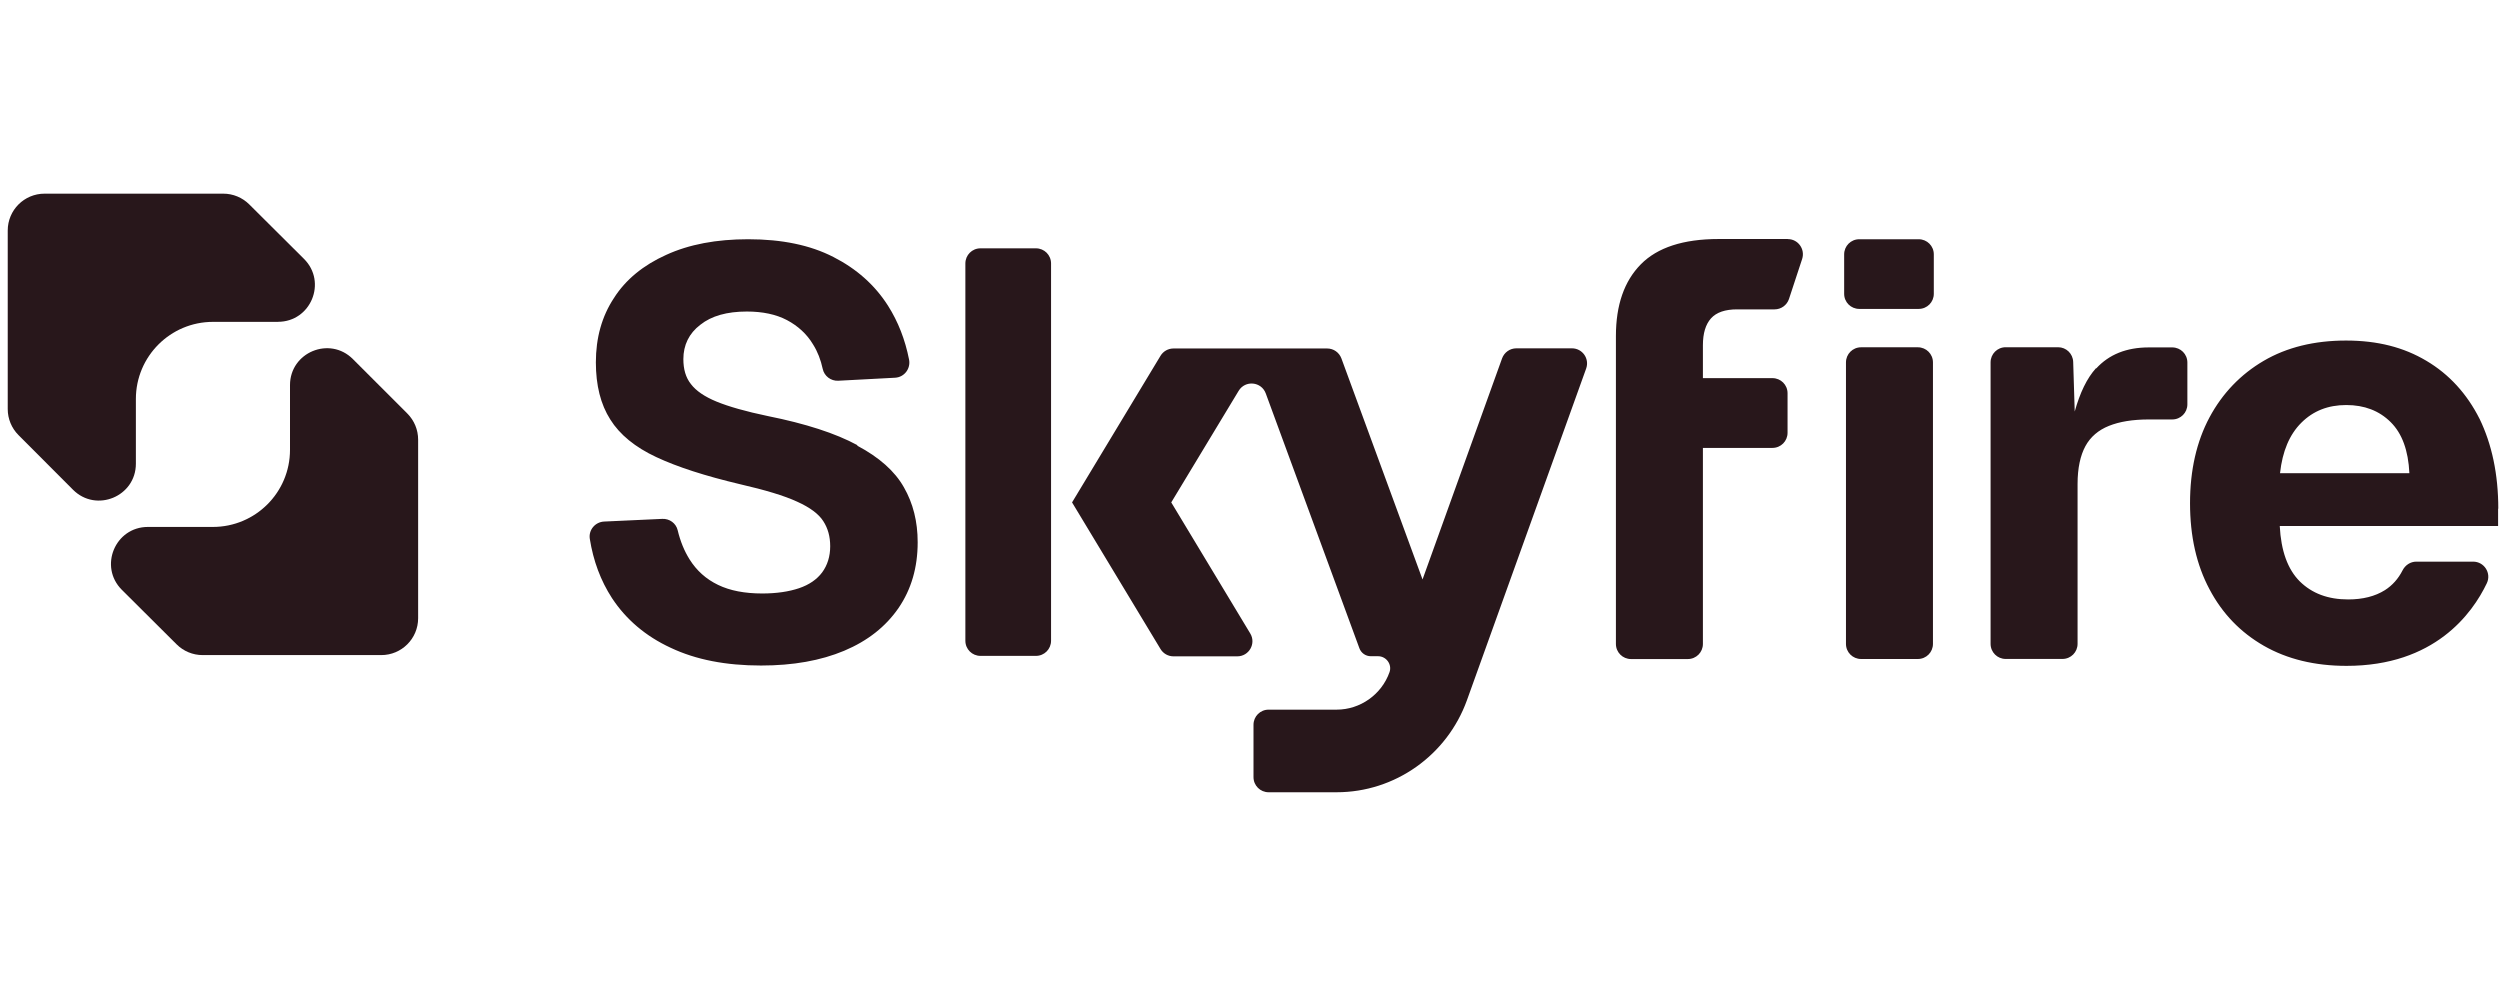
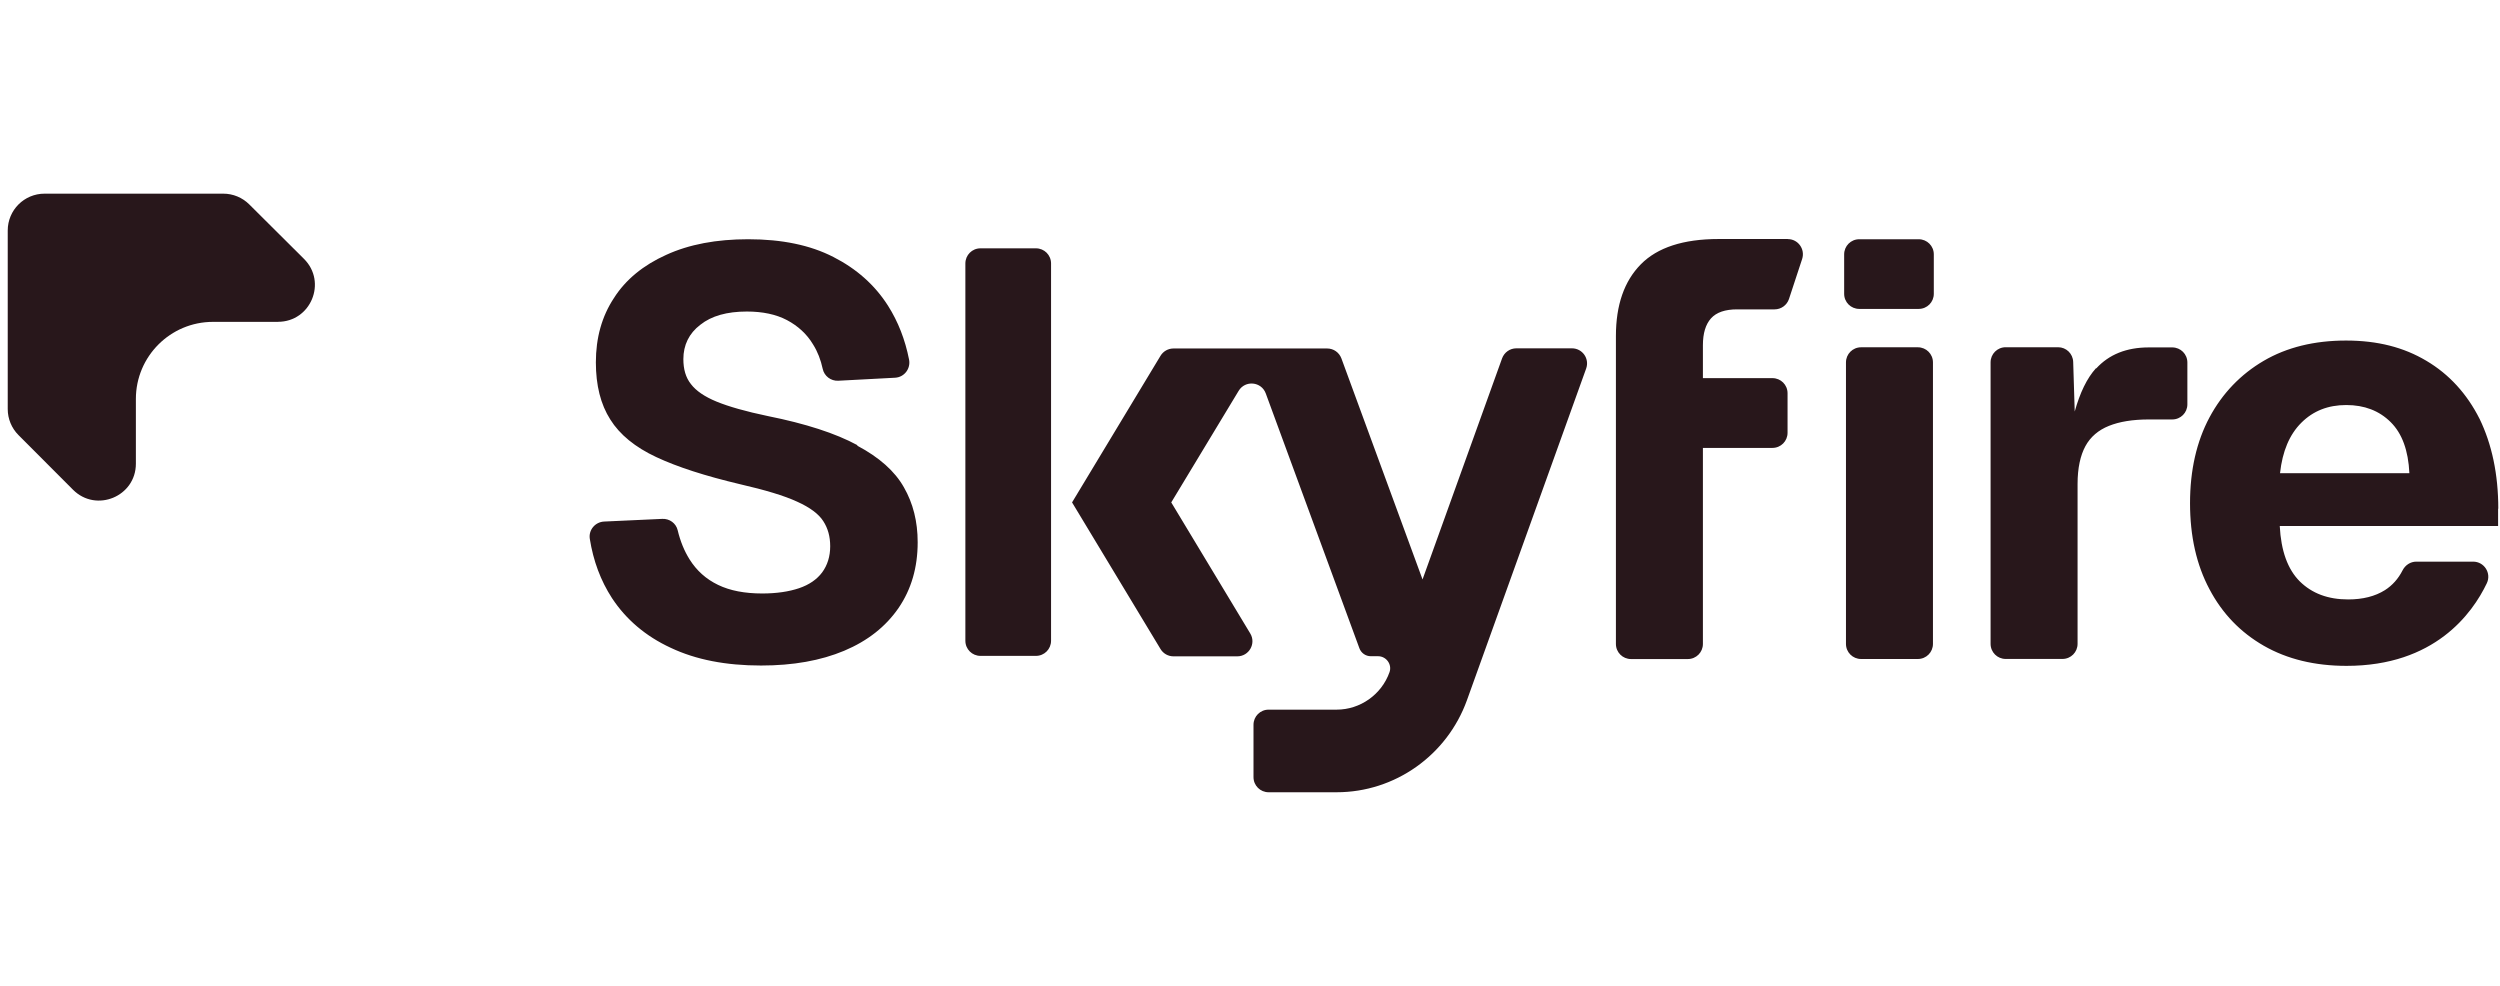
<svg xmlns="http://www.w3.org/2000/svg" fill="none" viewBox="0 0 142 56" height="56" width="142">
-   <path fill="#28171B" d="M101.543 13.576H97.615C95.618 13.576 94.141 14.057 93.2 15.012C92.258 15.966 91.784 17.324 91.784 19.085V36.577C91.784 37.054 92.168 37.434 92.642 37.434H95.867C96.344 37.434 96.725 37.051 96.725 36.577V25.441H100.675C101.152 25.441 101.533 25.057 101.533 24.583V22.335C101.533 21.858 101.149 21.478 100.675 21.478H96.725V19.61C96.725 18.93 96.879 18.427 97.183 18.085C97.492 17.74 97.989 17.572 98.669 17.572H100.798C101.168 17.572 101.497 17.334 101.614 16.982L102.362 14.709C102.542 14.154 102.133 13.58 101.546 13.58L101.543 13.576ZM97.195 18.069C97.195 18.069 97.189 18.078 97.186 18.082L97.195 18.069ZM89.288 19.785H86.128C85.763 19.785 85.444 20.014 85.318 20.355L80.8 32.913L76.192 20.358C76.066 20.02 75.747 19.794 75.385 19.794H66.652C66.352 19.794 66.072 19.952 65.917 20.21L60.893 28.537L65.917 36.864C66.072 37.122 66.349 37.28 66.652 37.28H70.277C70.948 37.28 71.361 36.548 71.012 35.977L66.527 28.537L70.355 22.2C70.729 21.581 71.648 21.671 71.896 22.348L77.214 36.822C77.314 37.093 77.572 37.273 77.859 37.273H78.272C78.743 37.273 79.081 37.741 78.923 38.183C78.472 39.453 77.259 40.308 75.921 40.308H72.057C71.58 40.308 71.199 40.692 71.199 41.166V44.142C71.199 44.62 71.583 45 72.057 45H75.921C79.23 45 82.193 42.904 83.322 39.773L90.094 20.933C90.294 20.371 89.881 19.785 89.285 19.785H89.288ZM58.842 14.105H55.691C55.214 14.105 54.833 14.489 54.833 14.963V36.396C54.833 36.873 55.217 37.254 55.691 37.254H58.842C59.319 37.254 59.7 36.87 59.7 36.396V14.963C59.7 14.486 59.316 14.105 58.842 14.105ZM48.696 25.305V25.283C47.458 24.612 45.761 24.064 43.611 23.632C42.359 23.371 41.389 23.093 40.705 22.813C40.021 22.532 39.537 22.2 39.247 21.819C38.947 21.445 38.815 20.968 38.815 20.397C38.815 19.601 39.137 18.936 39.776 18.449C40.415 17.94 41.295 17.695 42.424 17.695C43.31 17.695 44.075 17.853 44.7 18.182C45.319 18.511 45.829 18.969 46.187 19.572C46.442 19.978 46.619 20.439 46.729 20.949C46.816 21.361 47.193 21.648 47.612 21.626L50.837 21.455C51.366 21.429 51.737 20.936 51.634 20.42C51.411 19.291 51.015 18.272 50.438 17.363C49.683 16.179 48.648 15.266 47.335 14.596C46.023 13.922 44.413 13.589 42.498 13.589C40.698 13.589 39.147 13.877 37.835 14.479C36.545 15.06 35.538 15.879 34.871 16.93C34.187 17.966 33.845 19.188 33.845 20.581C33.845 21.884 34.116 22.968 34.665 23.828C35.2 24.686 36.08 25.405 37.277 25.963C38.473 26.524 40.057 27.034 42.03 27.502C43.456 27.831 44.539 28.153 45.278 28.495C46.01 28.824 46.51 29.201 46.764 29.604C47.026 30.008 47.155 30.475 47.155 31.027C47.155 31.61 46.997 32.104 46.7 32.51C46.4 32.913 45.958 33.216 45.387 33.41C44.816 33.603 44.114 33.71 43.298 33.71C42.308 33.71 41.469 33.552 40.789 33.223C40.105 32.894 39.569 32.413 39.166 31.771C38.867 31.294 38.641 30.743 38.492 30.117C38.399 29.72 38.028 29.453 37.622 29.472L34.313 29.624C33.807 29.649 33.423 30.101 33.5 30.601C33.7 31.862 34.12 32.984 34.758 33.968C35.554 35.18 36.67 36.135 38.099 36.796C39.525 37.47 41.227 37.802 43.227 37.802C45.049 37.802 46.616 37.522 47.948 36.964C49.283 36.402 50.305 35.596 51.037 34.535C51.76 33.477 52.124 32.236 52.124 30.804C52.124 29.62 51.863 28.588 51.34 27.676C50.825 26.763 49.938 25.976 48.693 25.315L48.696 25.305ZM123.375 19.733H122.053C120.779 19.733 119.792 20.136 119.067 20.926L119.054 20.913C118.538 21.481 118.144 22.303 117.844 23.374L117.757 20.555C117.741 20.091 117.364 19.723 116.9 19.723H113.923C113.446 19.723 113.065 20.107 113.065 20.581V36.57C113.065 37.047 113.449 37.428 113.923 37.428H117.148C117.625 37.428 118.006 37.044 118.006 36.57V27.489C118.006 26.589 118.164 25.87 118.451 25.341C118.738 24.812 119.193 24.428 119.786 24.19C120.383 23.951 121.127 23.825 122.063 23.825H123.385C123.862 23.825 124.243 23.442 124.243 22.968V20.591C124.243 20.113 123.859 19.733 123.385 19.733L123.378 19.726L123.375 19.733ZM108.982 13.589H105.606C105.129 13.589 104.748 13.973 104.748 14.447V16.689C104.748 17.166 105.132 17.546 105.606 17.546H108.982C109.46 17.546 109.84 17.163 109.84 16.689V14.447C109.84 13.97 109.457 13.589 108.982 13.589ZM108.934 19.726H105.709C105.232 19.726 104.851 20.11 104.851 20.584V36.573C104.851 37.051 105.235 37.431 105.709 37.431H108.934C109.411 37.431 109.792 37.047 109.792 36.573V20.584C109.792 20.107 109.408 19.726 108.934 19.726ZM140.839 23.79C140.123 22.368 139.112 21.258 137.819 20.494C136.529 19.726 135.049 19.343 133.253 19.343C131.457 19.343 129.893 19.726 128.58 20.494C127.268 21.262 126.233 22.339 125.5 23.706C124.768 25.073 124.394 26.705 124.394 28.579C124.394 30.452 124.759 32.084 125.5 33.471C126.233 34.861 127.268 35.925 128.59 36.683C129.912 37.438 131.473 37.821 133.286 37.821C138.274 37.821 140.422 34.864 141.251 33.129C141.524 32.558 141.105 31.901 140.473 31.901H137.245C136.913 31.901 136.616 32.1 136.465 32.397C136.221 32.877 135.884 33.252 135.465 33.519C134.907 33.871 134.208 34.048 133.375 34.048C132.228 34.048 131.321 33.706 130.625 33.02C129.941 32.336 129.561 31.288 129.49 29.875H141.892V28.882L141.903 28.905C141.903 26.928 141.537 25.231 140.839 23.787H140.832L140.839 23.79ZM129.506 26.873C129.641 25.638 130.041 24.683 130.715 24.012C131.389 23.338 132.235 23.006 133.266 23.006C134.299 23.006 135.137 23.329 135.788 23.974C136.439 24.619 136.791 25.58 136.853 26.876H129.499L129.506 26.873Z" />
-   <path fill="#28171B" d="M8.4 29.93H12.092C14.511 29.93 16.472 27.97 16.472 25.551V21.875C16.472 20.011 18.726 19.078 20.042 20.394L23.138 23.49C23.531 23.884 23.75 24.416 23.75 24.971V35.116C23.75 36.27 22.815 37.209 21.657 37.209H11.509C10.954 37.209 10.425 36.99 10.032 36.599L6.923 33.504C5.601 32.188 6.533 29.93 8.4 29.93Z" />
+   <path fill="#28171B" d="M101.543 13.576H97.615C95.618 13.576 94.141 14.057 93.2 15.012C92.258 15.966 91.784 17.324 91.784 19.085V36.577C91.784 37.054 92.168 37.434 92.642 37.434H95.867C96.344 37.434 96.725 37.051 96.725 36.577V25.441H100.675C101.152 25.441 101.533 25.057 101.533 24.583V22.335C101.533 21.858 101.149 21.478 100.675 21.478H96.725V19.61C96.725 18.93 96.879 18.427 97.183 18.085C97.492 17.74 97.989 17.572 98.669 17.572H100.798C101.168 17.572 101.497 17.334 101.614 16.982L102.362 14.709C102.542 14.154 102.133 13.58 101.546 13.58L101.543 13.576ZM97.195 18.069C97.195 18.069 97.189 18.078 97.186 18.082L97.195 18.069ZM89.288 19.785H86.128C85.763 19.785 85.444 20.014 85.318 20.355L80.8 32.913L76.192 20.358C76.066 20.02 75.747 19.794 75.385 19.794H66.652C66.352 19.794 66.072 19.952 65.917 20.21L60.893 28.537L65.917 36.864C66.072 37.122 66.349 37.28 66.652 37.28H70.277C70.948 37.28 71.361 36.548 71.012 35.977L66.527 28.537L70.355 22.2C70.729 21.581 71.648 21.671 71.896 22.348L77.214 36.822C77.314 37.093 77.572 37.273 77.859 37.273H78.272C78.743 37.273 79.081 37.741 78.923 38.183C78.472 39.453 77.259 40.308 75.921 40.308H72.057C71.58 40.308 71.199 40.692 71.199 41.166V44.142C71.199 44.62 71.583 45 72.057 45H75.921C79.23 45 82.193 42.904 83.322 39.773L90.094 20.933C90.294 20.371 89.881 19.785 89.285 19.785H89.288M58.842 14.105H55.691C55.214 14.105 54.833 14.489 54.833 14.963V36.396C54.833 36.873 55.217 37.254 55.691 37.254H58.842C59.319 37.254 59.7 36.87 59.7 36.396V14.963C59.7 14.486 59.316 14.105 58.842 14.105ZM48.696 25.305V25.283C47.458 24.612 45.761 24.064 43.611 23.632C42.359 23.371 41.389 23.093 40.705 22.813C40.021 22.532 39.537 22.2 39.247 21.819C38.947 21.445 38.815 20.968 38.815 20.397C38.815 19.601 39.137 18.936 39.776 18.449C40.415 17.94 41.295 17.695 42.424 17.695C43.31 17.695 44.075 17.853 44.7 18.182C45.319 18.511 45.829 18.969 46.187 19.572C46.442 19.978 46.619 20.439 46.729 20.949C46.816 21.361 47.193 21.648 47.612 21.626L50.837 21.455C51.366 21.429 51.737 20.936 51.634 20.42C51.411 19.291 51.015 18.272 50.438 17.363C49.683 16.179 48.648 15.266 47.335 14.596C46.023 13.922 44.413 13.589 42.498 13.589C40.698 13.589 39.147 13.877 37.835 14.479C36.545 15.06 35.538 15.879 34.871 16.93C34.187 17.966 33.845 19.188 33.845 20.581C33.845 21.884 34.116 22.968 34.665 23.828C35.2 24.686 36.08 25.405 37.277 25.963C38.473 26.524 40.057 27.034 42.03 27.502C43.456 27.831 44.539 28.153 45.278 28.495C46.01 28.824 46.51 29.201 46.764 29.604C47.026 30.008 47.155 30.475 47.155 31.027C47.155 31.61 46.997 32.104 46.7 32.51C46.4 32.913 45.958 33.216 45.387 33.41C44.816 33.603 44.114 33.71 43.298 33.71C42.308 33.71 41.469 33.552 40.789 33.223C40.105 32.894 39.569 32.413 39.166 31.771C38.867 31.294 38.641 30.743 38.492 30.117C38.399 29.72 38.028 29.453 37.622 29.472L34.313 29.624C33.807 29.649 33.423 30.101 33.5 30.601C33.7 31.862 34.12 32.984 34.758 33.968C35.554 35.18 36.67 36.135 38.099 36.796C39.525 37.47 41.227 37.802 43.227 37.802C45.049 37.802 46.616 37.522 47.948 36.964C49.283 36.402 50.305 35.596 51.037 34.535C51.76 33.477 52.124 32.236 52.124 30.804C52.124 29.62 51.863 28.588 51.34 27.676C50.825 26.763 49.938 25.976 48.693 25.315L48.696 25.305ZM123.375 19.733H122.053C120.779 19.733 119.792 20.136 119.067 20.926L119.054 20.913C118.538 21.481 118.144 22.303 117.844 23.374L117.757 20.555C117.741 20.091 117.364 19.723 116.9 19.723H113.923C113.446 19.723 113.065 20.107 113.065 20.581V36.57C113.065 37.047 113.449 37.428 113.923 37.428H117.148C117.625 37.428 118.006 37.044 118.006 36.57V27.489C118.006 26.589 118.164 25.87 118.451 25.341C118.738 24.812 119.193 24.428 119.786 24.19C120.383 23.951 121.127 23.825 122.063 23.825H123.385C123.862 23.825 124.243 23.442 124.243 22.968V20.591C124.243 20.113 123.859 19.733 123.385 19.733L123.378 19.726L123.375 19.733ZM108.982 13.589H105.606C105.129 13.589 104.748 13.973 104.748 14.447V16.689C104.748 17.166 105.132 17.546 105.606 17.546H108.982C109.46 17.546 109.84 17.163 109.84 16.689V14.447C109.84 13.97 109.457 13.589 108.982 13.589ZM108.934 19.726H105.709C105.232 19.726 104.851 20.11 104.851 20.584V36.573C104.851 37.051 105.235 37.431 105.709 37.431H108.934C109.411 37.431 109.792 37.047 109.792 36.573V20.584C109.792 20.107 109.408 19.726 108.934 19.726ZM140.839 23.79C140.123 22.368 139.112 21.258 137.819 20.494C136.529 19.726 135.049 19.343 133.253 19.343C131.457 19.343 129.893 19.726 128.58 20.494C127.268 21.262 126.233 22.339 125.5 23.706C124.768 25.073 124.394 26.705 124.394 28.579C124.394 30.452 124.759 32.084 125.5 33.471C126.233 34.861 127.268 35.925 128.59 36.683C129.912 37.438 131.473 37.821 133.286 37.821C138.274 37.821 140.422 34.864 141.251 33.129C141.524 32.558 141.105 31.901 140.473 31.901H137.245C136.913 31.901 136.616 32.1 136.465 32.397C136.221 32.877 135.884 33.252 135.465 33.519C134.907 33.871 134.208 34.048 133.375 34.048C132.228 34.048 131.321 33.706 130.625 33.02C129.941 32.336 129.561 31.288 129.49 29.875H141.892V28.882L141.903 28.905C141.903 26.928 141.537 25.231 140.839 23.787H140.832L140.839 23.79ZM129.506 26.873C129.641 25.638 130.041 24.683 130.715 24.012C131.389 23.338 132.235 23.006 133.266 23.006C134.299 23.006 135.137 23.329 135.788 23.974C136.439 24.619 136.791 25.58 136.853 26.876H129.499L129.506 26.873Z" />
  <path fill="#28171B" d="M15.79 18.282H12.098C9.679 18.282 7.718 20.243 7.718 22.661V26.338C7.718 28.202 5.464 29.134 4.148 27.818L1.052 24.715C0.659 24.322 0.439 23.79 0.439 23.235V13.093C0.439 11.935 1.375 11 2.532 11H12.681C13.236 11 13.765 11.219 14.158 11.61L17.267 14.705C18.589 16.021 17.657 18.279 15.79 18.279V18.282Z" />
</svg>